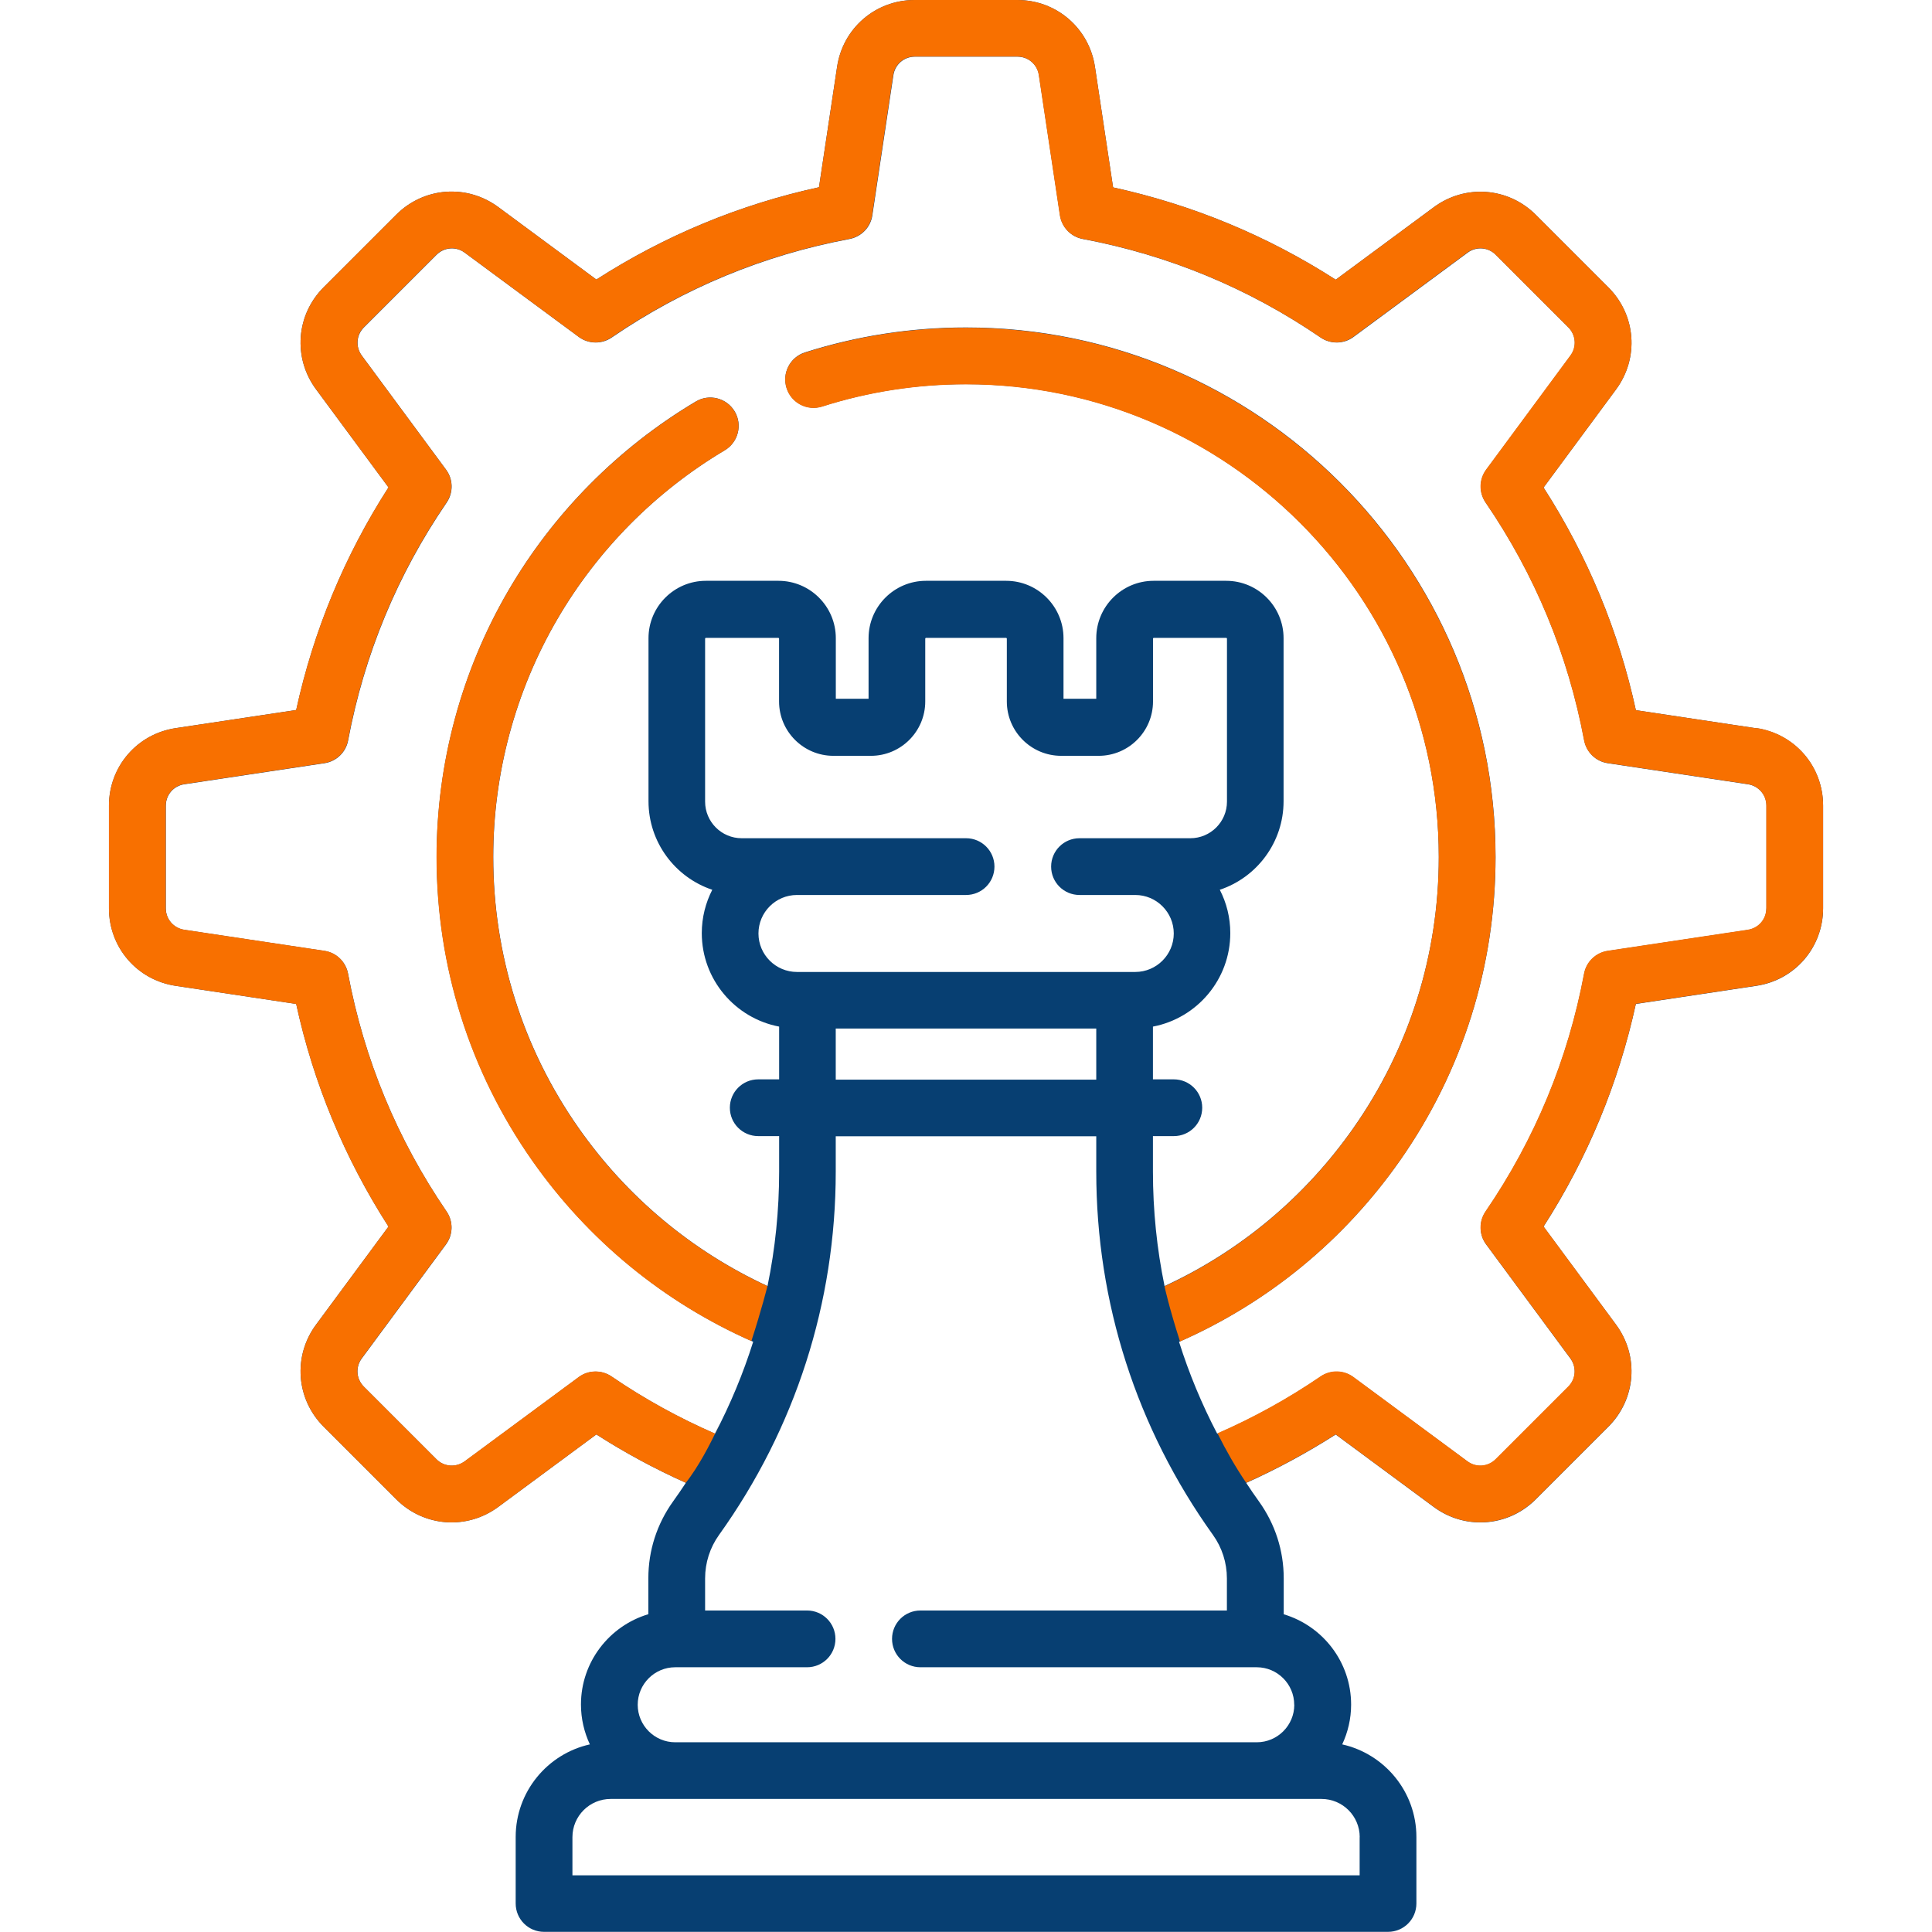
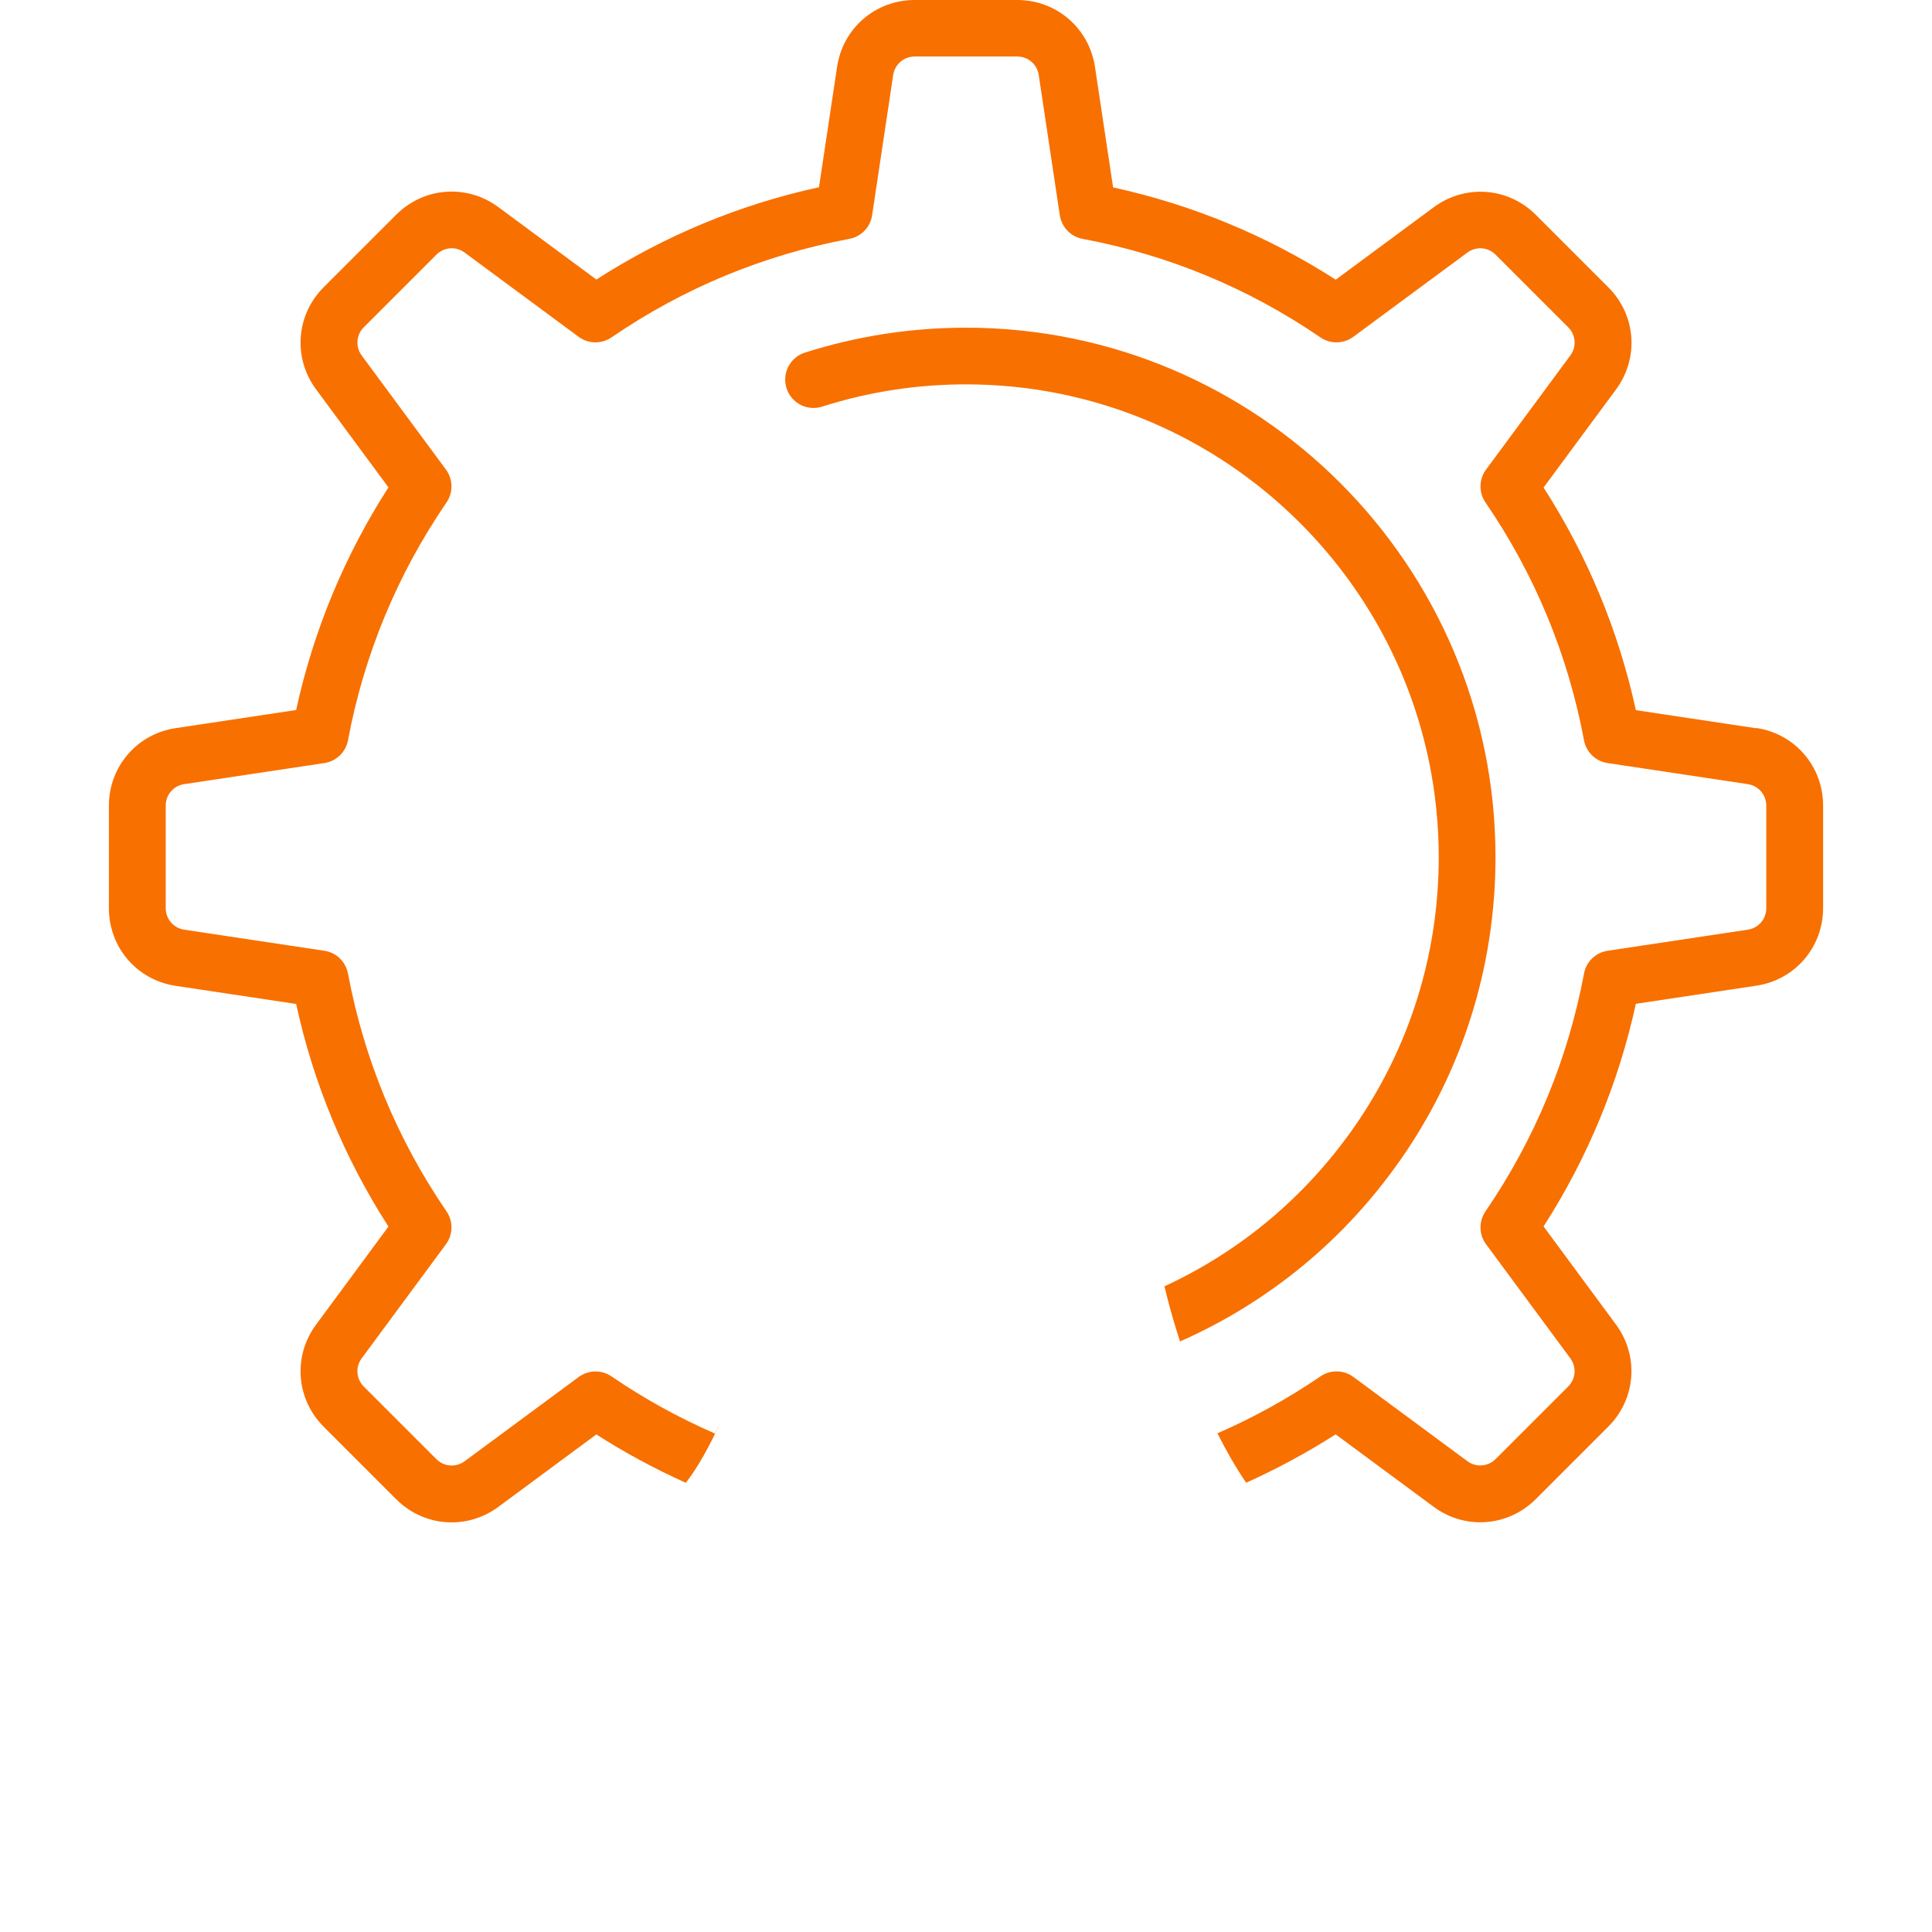
<svg xmlns="http://www.w3.org/2000/svg" id="Icons" viewBox="0 0 256 256">
  <defs>
    <style>
      .cls-1 {
        fill: #073f72;
      }

      .cls-2 {
        fill: #f87000;
      }
    </style>
  </defs>
-   <path class="cls-1" d="M232.72,96.5l-15.96-2.4c-2.29-10.52-6.4-20.42-12.23-29.5l9.6-12.99c3.08-4.17,2.66-9.86-1.01-13.53l-9.61-9.61c-3.67-3.67-9.36-4.09-13.53-1.01l-12.99,9.6c-9.08-5.83-18.98-9.93-29.5-12.23l-2.4-15.96C144.31,3.72,139.98,0,134.79,0h-13.59C116.02,0,111.69,3.72,110.92,8.85l-2.4,15.96c-10.52,2.29-20.42,6.4-29.5,12.23l-12.99-9.6c-4.17-3.08-9.86-2.66-13.53,1.01l-9.61,9.61c-3.67,3.67-4.09,9.36-1.01,13.53l9.6,12.99c-5.83,9.08-9.93,18.98-12.23,29.5l-15.96,2.4c-5.13.77-8.85,5.1-8.85,10.28v13.59c0,5.19,3.72,9.51,8.85,10.28l15.96,2.4c2.29,10.52,6.4,20.42,12.23,29.5l-9.6,12.99c-3.08,4.17-2.66,9.86,1.01,13.53l9.61,9.61c3.67,3.67,9.36,4.09,13.53,1.01l12.99-9.6c3.79,2.43,7.76,4.57,11.86,6.41-.55.84-1.12,1.67-1.71,2.49-2.13,2.98-3.26,6.49-3.26,10.15v4.77c-5.16,1.54-8.93,6.32-8.93,11.97,0,1.88.43,3.67,1.18,5.28-5.62,1.25-9.83,6.28-9.83,12.27v8.81c0,2.08,1.68,3.76,3.76,3.76h111.83c2.08,0,3.76-1.68,3.76-3.76v-8.81c0-5.99-4.21-11.01-9.83-12.27.75-1.6,1.18-3.39,1.18-5.27,0-5.65-3.77-10.43-8.93-11.97v-4.77c0-3.66-1.13-7.17-3.26-10.15-.59-.82-1.16-1.65-1.71-2.49,4.1-1.84,8.07-3.99,11.86-6.41l12.99,9.6c1.87,1.38,4.03,2.05,6.19,2.05,2.67,0,5.32-1.04,7.34-3.07l9.61-9.61c3.67-3.67,4.09-9.36,1.01-13.53l-9.6-12.99c5.83-9.08,9.93-18.98,12.23-29.5l15.96-2.4c5.13-.77,8.85-5.1,8.85-10.28v-13.59c0-5.19-3.72-9.51-8.85-10.28h0ZM180.16,243.43v5.06h-104.31v-5.06c0-2.79,2.27-5.06,5.06-5.06h94.2c2.79,0,5.06,2.27,5.06,5.06h0ZM171.5,225.89c0,2.74-2.23,4.97-4.97,4.97h-77.06c-2.74,0-4.97-2.23-4.97-4.97s2.23-4.97,4.97-4.97h17.47c2.08,0,3.76-1.68,3.76-3.76s-1.68-3.76-3.76-3.76h-13.51v-4.25c0-2.08.64-4.08,1.85-5.77,10.11-14.12,15.46-30.76,15.46-48.13v-4.69h34.52v4.69c0,17.37,5.35,34.01,15.46,48.13,1.21,1.69,1.85,3.69,1.85,5.77v4.25h-40.61c-2.08,0-3.76,1.68-3.76,3.76s1.68,3.76,3.76,3.76h44.56c2.74,0,4.97,2.23,4.97,4.97ZM128,111.07h-29.72c-2.68,0-4.85-2.18-4.85-4.85v-21.61s.04-.09.09-.09h9.62s.09.04.09.09v8.34c0,3.97,3.23,7.2,7.2,7.2h4.97c3.97,0,7.2-3.23,7.2-7.2v-8.34s.04-.09.09-.09h10.63s.09.04.09.09v8.34c0,3.97,3.23,7.2,7.2,7.2h4.97c3.97,0,7.2-3.23,7.2-7.2v-8.34s.04-.09.09-.09h9.62s.09.04.09.09v21.61c0,2.68-2.18,4.85-4.85,4.85h-14.69c-2.08,0-3.76,1.68-3.76,3.76s1.68,3.76,3.76,3.76h7.39c2.81,0,5.1,2.29,5.1,5.1s-2.29,5.1-5.1,5.1h-44.83c-2.81,0-5.1-2.29-5.1-5.1s2.29-5.1,5.1-5.1h22.41c2.08,0,3.76-1.68,3.76-3.76s-1.68-3.76-3.76-3.76h0ZM145.26,136.29v6.77h-34.52v-6.77h34.52ZM234.06,120.37c0,1.44-1.03,2.64-2.46,2.85l-18.56,2.79c-1.58.24-2.84,1.45-3.13,3.02-2.13,11.35-6.52,21.96-13.06,31.52-.9,1.32-.87,3.07.08,4.35l11.16,15.11c.85,1.16.74,2.74-.28,3.75l-9.61,9.61c-1.02,1.02-2.6,1.14-3.75.28l-15.11-11.16c-1.29-.95-3.03-.98-4.35-.08-4.31,2.95-8.91,5.48-13.7,7.57-2.05-3.92-3.74-7.99-5.06-12.18,11.76-5.16,21.83-13.41,29.27-24.02,8.29-11.83,12.67-25.73,12.67-40.23,0-38.69-31.48-70.16-70.16-70.16-7.28,0-14.46,1.11-21.34,3.3-1.98.63-3.07,2.74-2.44,4.72.63,1.98,2.74,3.07,4.72,2.44,6.14-1.96,12.55-2.95,19.05-2.95,34.55,0,62.65,28.1,62.65,62.65,0,12.94-3.91,25.36-11.31,35.91-6.41,9.14-15,16.32-25.03,20.95-1.02-4.95-1.54-10.03-1.54-15.18v-4.69h2.77c2.08,0,3.76-1.68,3.76-3.76s-1.68-3.76-3.76-3.76h-2.77v-6.99c5.83-1.11,10.25-6.24,10.25-12.39,0-2.07-.5-4.01-1.39-5.74,4.91-1.64,8.45-6.28,8.45-11.73v-21.61c0-4.19-3.41-7.6-7.6-7.6h-9.62c-4.19,0-7.6,3.41-7.6,7.6v8.03h-4.34v-8.03c0-4.19-3.41-7.6-7.6-7.6h-10.63c-4.19,0-7.6,3.41-7.6,7.6v8.03h-4.34v-8.03c0-4.19-3.41-7.6-7.6-7.6h-9.62c-4.19,0-7.6,3.41-7.6,7.6v21.61c0,5.45,3.55,10.09,8.45,11.73-.88,1.72-1.39,3.67-1.39,5.74,0,6.15,4.42,11.28,10.25,12.39v6.99h-2.77c-2.08,0-3.76,1.68-3.76,3.76s1.68,3.76,3.76,3.76h2.77v4.69c0,5.15-.52,10.23-1.54,15.18-10.03-4.64-18.62-11.81-25.03-20.95-7.4-10.55-11.31-22.97-11.31-35.91,0-11.06,2.92-21.93,8.45-31.44,5.36-9.23,13.05-16.99,22.23-22.45,1.78-1.06,2.37-3.37,1.31-5.15-1.06-1.78-3.37-2.37-5.15-1.31-10.27,6.11-18.88,14.8-24.88,25.13-6.19,10.65-9.46,22.83-9.46,35.21,0,14.49,4.38,28.4,12.67,40.23,7.44,10.61,17.51,18.85,29.27,24.02-1.32,4.19-3.01,8.26-5.06,12.18-4.79-2.09-9.39-4.62-13.7-7.57-1.32-.9-3.07-.87-4.35.08l-15.11,11.16c-1.16.85-2.74.74-3.75-.28l-9.61-9.61c-1.02-1.02-1.14-2.6-.28-3.75l11.16-15.11c.95-1.29.98-3.03.08-4.35-6.54-9.56-10.93-20.16-13.06-31.52-.29-1.57-1.55-2.79-3.13-3.02l-18.56-2.79c-1.42-.21-2.46-1.41-2.46-2.85v-13.59c0-1.44,1.03-2.64,2.46-2.85l18.57-2.79c1.58-.24,2.84-1.45,3.13-3.02,2.13-11.35,6.52-21.96,13.06-31.52.9-1.32.87-3.07-.08-4.35l-11.16-15.11c-.86-1.16-.74-2.74.28-3.75l9.61-9.61c1.02-1.02,2.6-1.14,3.75-.28l15.11,11.16c1.29.95,3.03.98,4.35.08,9.56-6.54,20.16-10.93,31.52-13.06,1.57-.3,2.79-1.55,3.02-3.13l2.79-18.57c.21-1.42,1.41-2.46,2.85-2.46h13.59c1.44,0,2.64,1.03,2.85,2.46l2.79,18.57c.24,1.58,1.45,2.84,3.02,3.13,11.35,2.13,21.96,6.52,31.52,13.06,1.32.9,3.07.87,4.35-.08l15.11-11.16c1.16-.86,2.74-.74,3.75.28l9.61,9.61c1.02,1.02,1.14,2.6.28,3.75l-11.16,15.11c-.95,1.29-.98,3.03-.08,4.35,6.54,9.56,10.93,20.16,13.06,31.52.29,1.57,1.55,2.79,3.13,3.02l18.56,2.79c1.42.21,2.46,1.41,2.46,2.85v13.59h0Z" />
  <g>
    <path class="cls-2" d="M185.49,153.8c8.29-11.83,12.67-25.73,12.67-40.22,0-38.69-31.48-70.16-70.16-70.16-7.28,0-14.46,1.11-21.34,3.3-1.98.63-3.07,2.74-2.44,4.72.63,1.98,2.74,3.07,4.72,2.44,6.14-1.96,12.55-2.95,19.05-2.95,34.54,0,62.65,28.1,62.65,62.65,0,12.94-3.91,25.36-11.31,35.91-6.41,9.14-15,16.32-25.03,20.95,0,0,.66,3,2.06,7.31,11.7-5.17,21.72-13.38,29.12-23.95Z" />
    <path class="cls-2" d="M232.72,96.5l-15.96-2.4c-2.29-10.52-6.4-20.42-12.23-29.5l9.6-12.99c3.08-4.17,2.66-9.86-1.01-13.53l-9.61-9.61c-3.67-3.67-9.36-4.09-13.53-1.01l-12.99,9.6c-9.08-5.83-18.98-9.93-29.5-12.23l-2.4-15.96C144.31,3.72,139.98,0,134.79,0h-13.59C116.02,0,111.69,3.72,110.92,8.85l-2.4,15.96c-10.52,2.29-20.42,6.4-29.5,12.23l-12.99-9.6c-4.17-3.08-9.86-2.66-13.53,1.01l-9.61,9.61c-3.67,3.67-4.09,9.36-1.01,13.53l9.59,12.99c-5.83,9.08-9.93,18.98-12.23,29.5l-15.96,2.4c-5.13.77-8.85,5.1-8.85,10.28v13.59c0,5.19,3.72,9.51,8.85,10.28l15.96,2.4c2.29,10.52,6.4,20.42,12.23,29.5l-9.59,12.99c-3.08,4.17-2.66,9.86,1.01,13.53l9.61,9.61c3.67,3.67,9.36,4.09,13.53,1.01l12.99-9.6c3.79,2.43,7.76,4.57,11.86,6.41,1.64-2.12,3.15-4.9,4.5-7.85-.22.44-.43.88-.65,1.32-4.79-2.09-9.39-4.62-13.7-7.57-1.32-.9-3.07-.87-4.35.08l-15.11,11.16c-1.16.85-2.74.74-3.75-.28l-9.61-9.61c-1.02-1.02-1.14-2.6-.28-3.75l11.16-15.11c.95-1.29.98-3.03.08-4.35-6.54-9.56-10.93-20.16-13.06-31.52-.3-1.57-1.55-2.79-3.13-3.02l-18.56-2.79c-1.42-.21-2.46-1.41-2.46-2.85v-13.59c0-1.44,1.03-2.64,2.46-2.85l18.56-2.79c1.58-.24,2.84-1.45,3.13-3.02,2.13-11.35,6.52-21.96,13.06-31.52.9-1.32.87-3.07-.08-4.35l-11.16-15.11c-.85-1.16-.74-2.74.28-3.75l9.61-9.61c1.02-1.02,2.6-1.14,3.75-.28l15.1,11.16c1.29.95,3.03.98,4.35.08,9.56-6.54,20.16-10.93,31.52-13.06,1.57-.29,2.79-1.55,3.02-3.13l2.79-18.57c.21-1.42,1.41-2.46,2.85-2.46h13.59c1.44,0,2.64,1.03,2.85,2.46l2.79,18.57c.24,1.58,1.45,2.84,3.02,3.13,11.35,2.13,21.96,6.52,31.52,13.06,1.32.9,3.07.87,4.35-.08l15.11-11.16c1.16-.86,2.74-.74,3.75.28l9.61,9.61c1.02,1.02,1.14,2.6.28,3.75l-11.16,15.11c-.95,1.29-.98,3.03-.08,4.35,6.54,9.56,10.93,20.16,13.06,31.52.29,1.57,1.55,2.79,3.13,3.02l18.56,2.79c1.42.21,2.46,1.41,2.46,2.85v13.59h0c0,1.44-1.03,2.64-2.46,2.85l-18.56,2.79c-1.58.24-2.84,1.45-3.13,3.02-2.13,11.35-6.52,21.96-13.06,31.52-.9,1.32-.87,3.07.08,4.35l11.16,15.1c.85,1.16.74,2.74-.28,3.75l-9.61,9.61c-1.02,1.02-2.6,1.14-3.75.28l-15.1-11.16c-1.29-.95-3.03-.98-4.35-.08-4.3,2.94-8.89,5.47-13.66,7.55,1.12,2.24,2.38,4.46,3.8,6.55,4.1-1.84,8.07-3.99,11.86-6.41l12.99,9.6c1.87,1.38,4.03,2.06,6.19,2.05,2.67,0,5.31-1.04,7.34-3.07l9.61-9.61c3.67-3.67,4.09-9.36,1.01-13.53l-9.59-12.99c5.83-9.08,9.93-18.98,12.23-29.5l15.96-2.4c5.13-.77,8.85-5.1,8.85-10.28v-13.59c0-5.19-3.72-9.51-8.85-10.28Z" />
-     <path class="cls-2" d="M92.18,53.23c-10.27,6.11-18.88,14.8-24.88,25.13-6.19,10.65-9.46,22.83-9.46,35.21,0,14.49,4.38,28.4,12.67,40.22,7.39,10.54,17.38,18.74,29.05,23.91,1.36-4.19,2.13-7.28,2.13-7.28-10.02-4.64-18.62-11.81-25.03-20.95-7.4-10.55-11.31-22.97-11.31-35.91,0-11.06,2.92-21.93,8.45-31.44,5.36-9.23,13.05-16.99,22.23-22.45,1.78-1.06,2.37-3.37,1.31-5.15-1.06-1.78-3.37-2.37-5.15-1.31Z" />
  </g>
</svg>